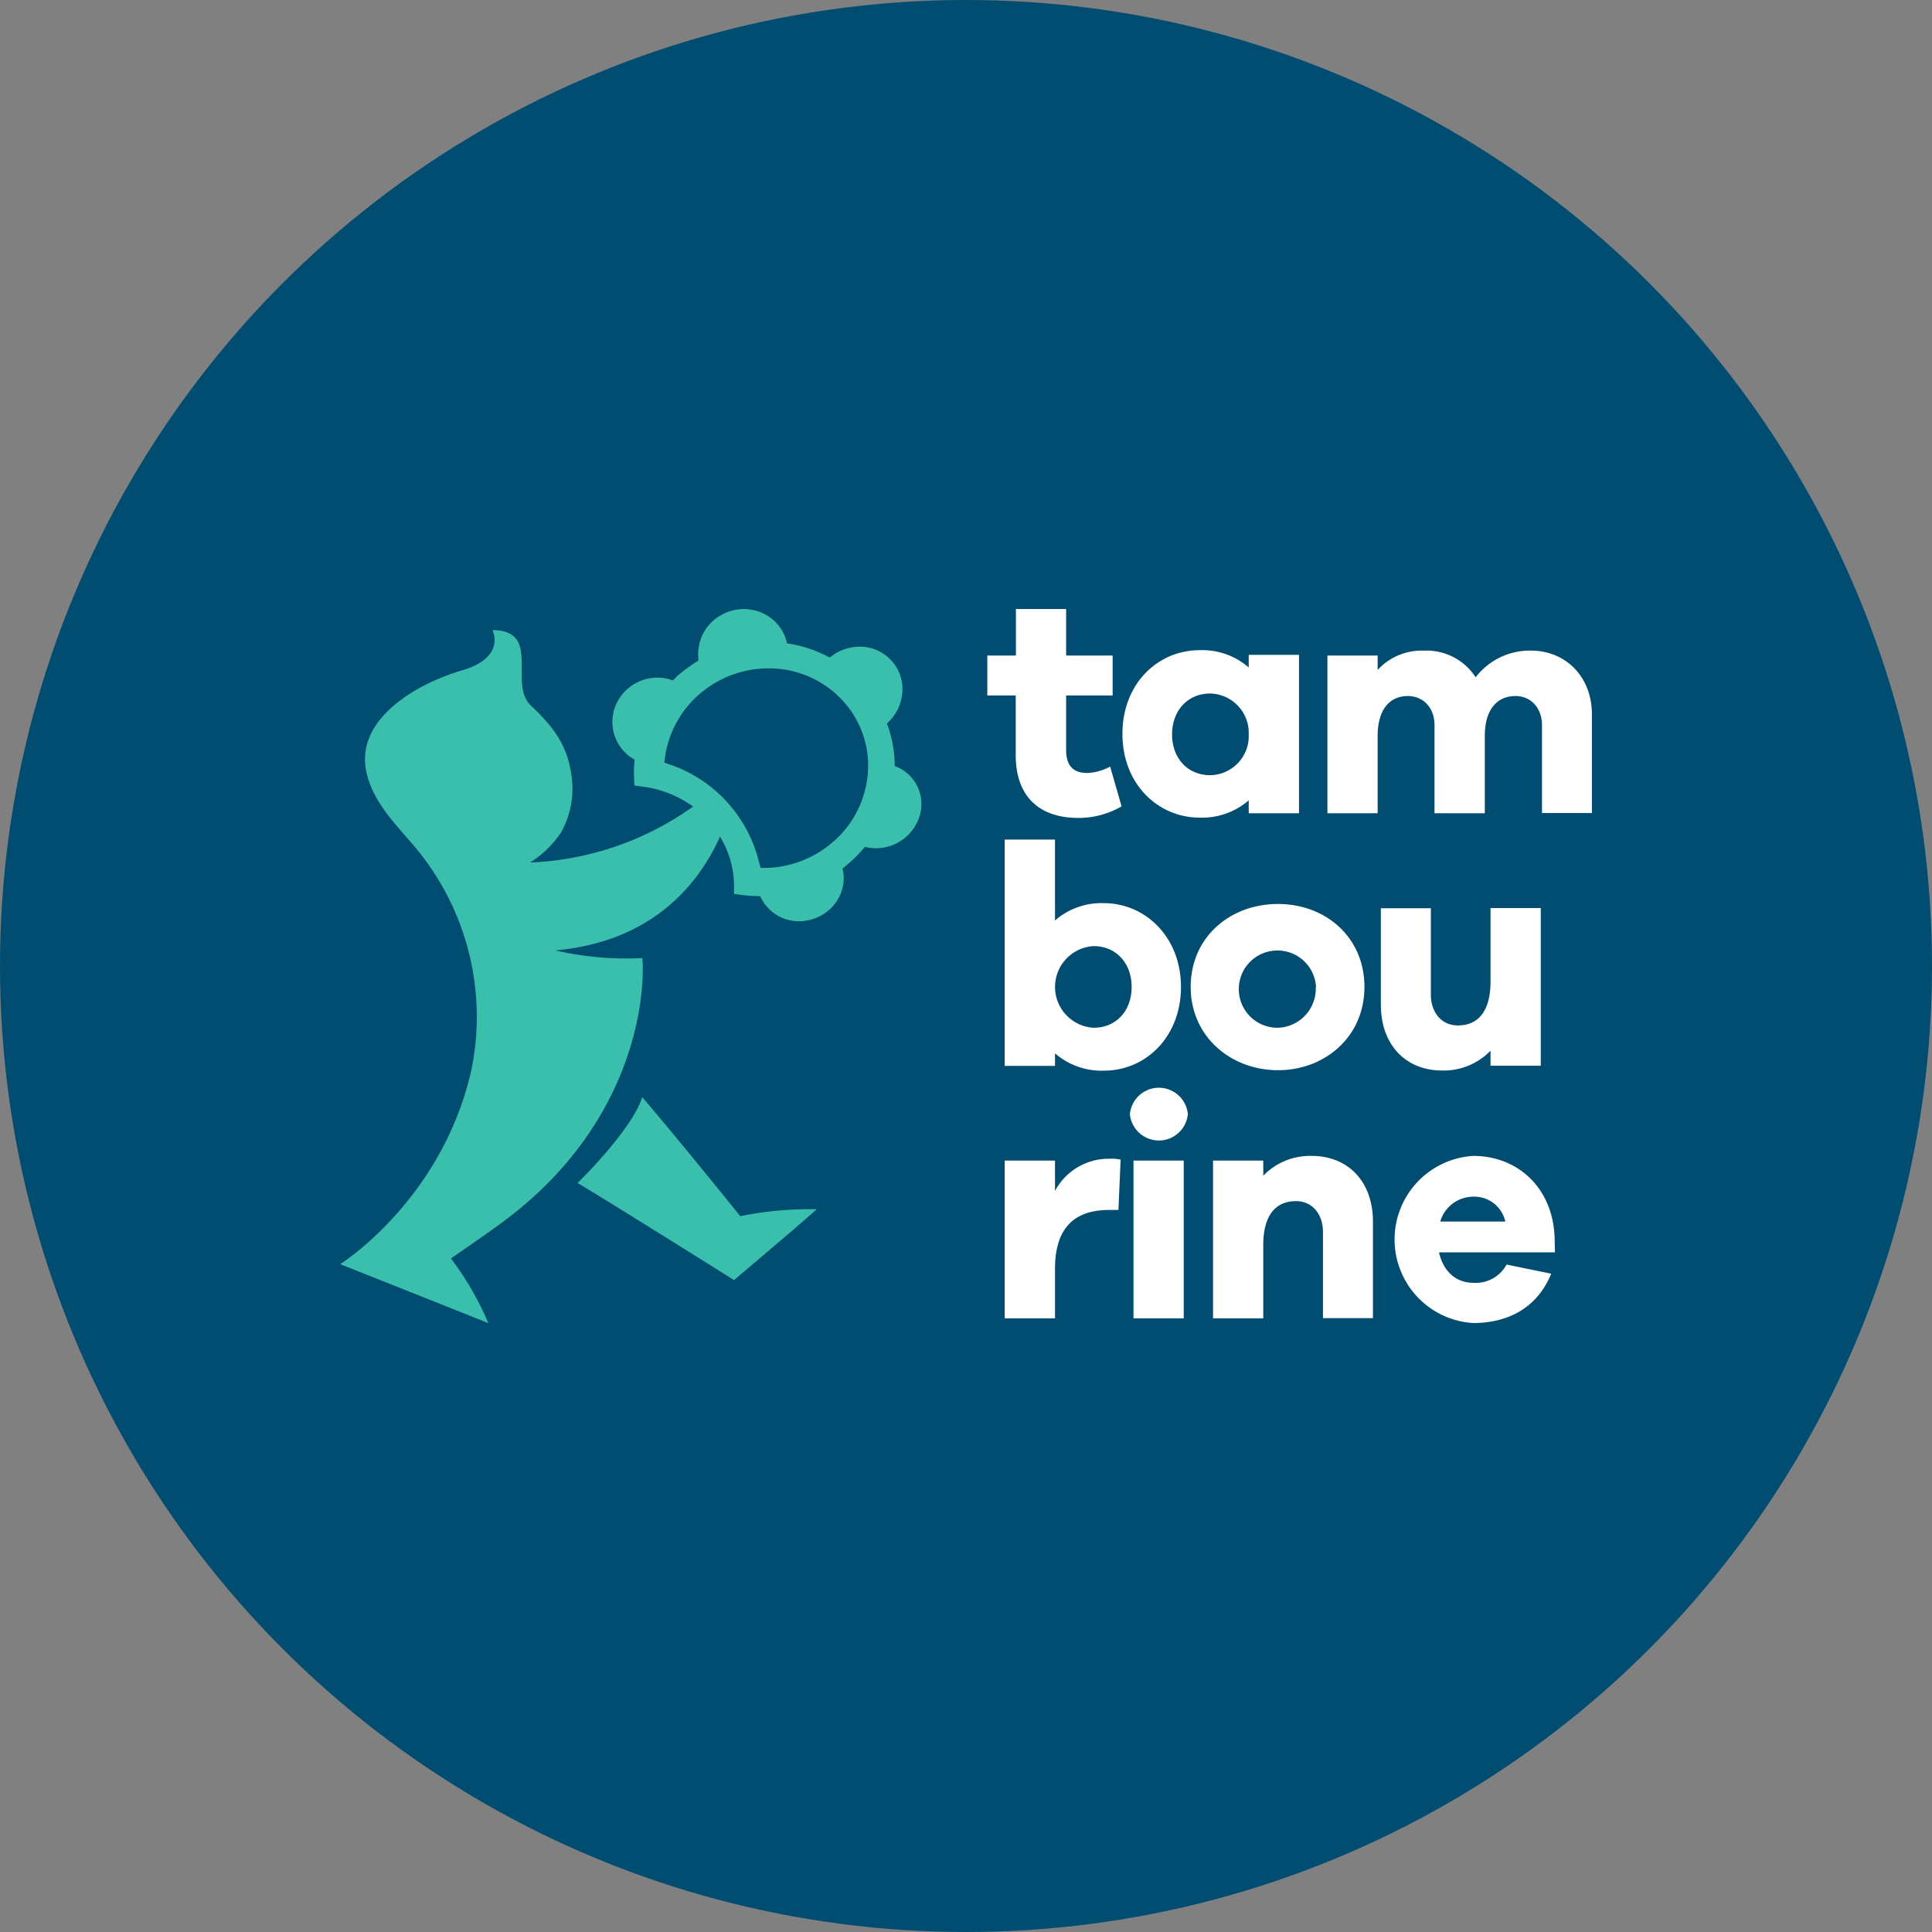
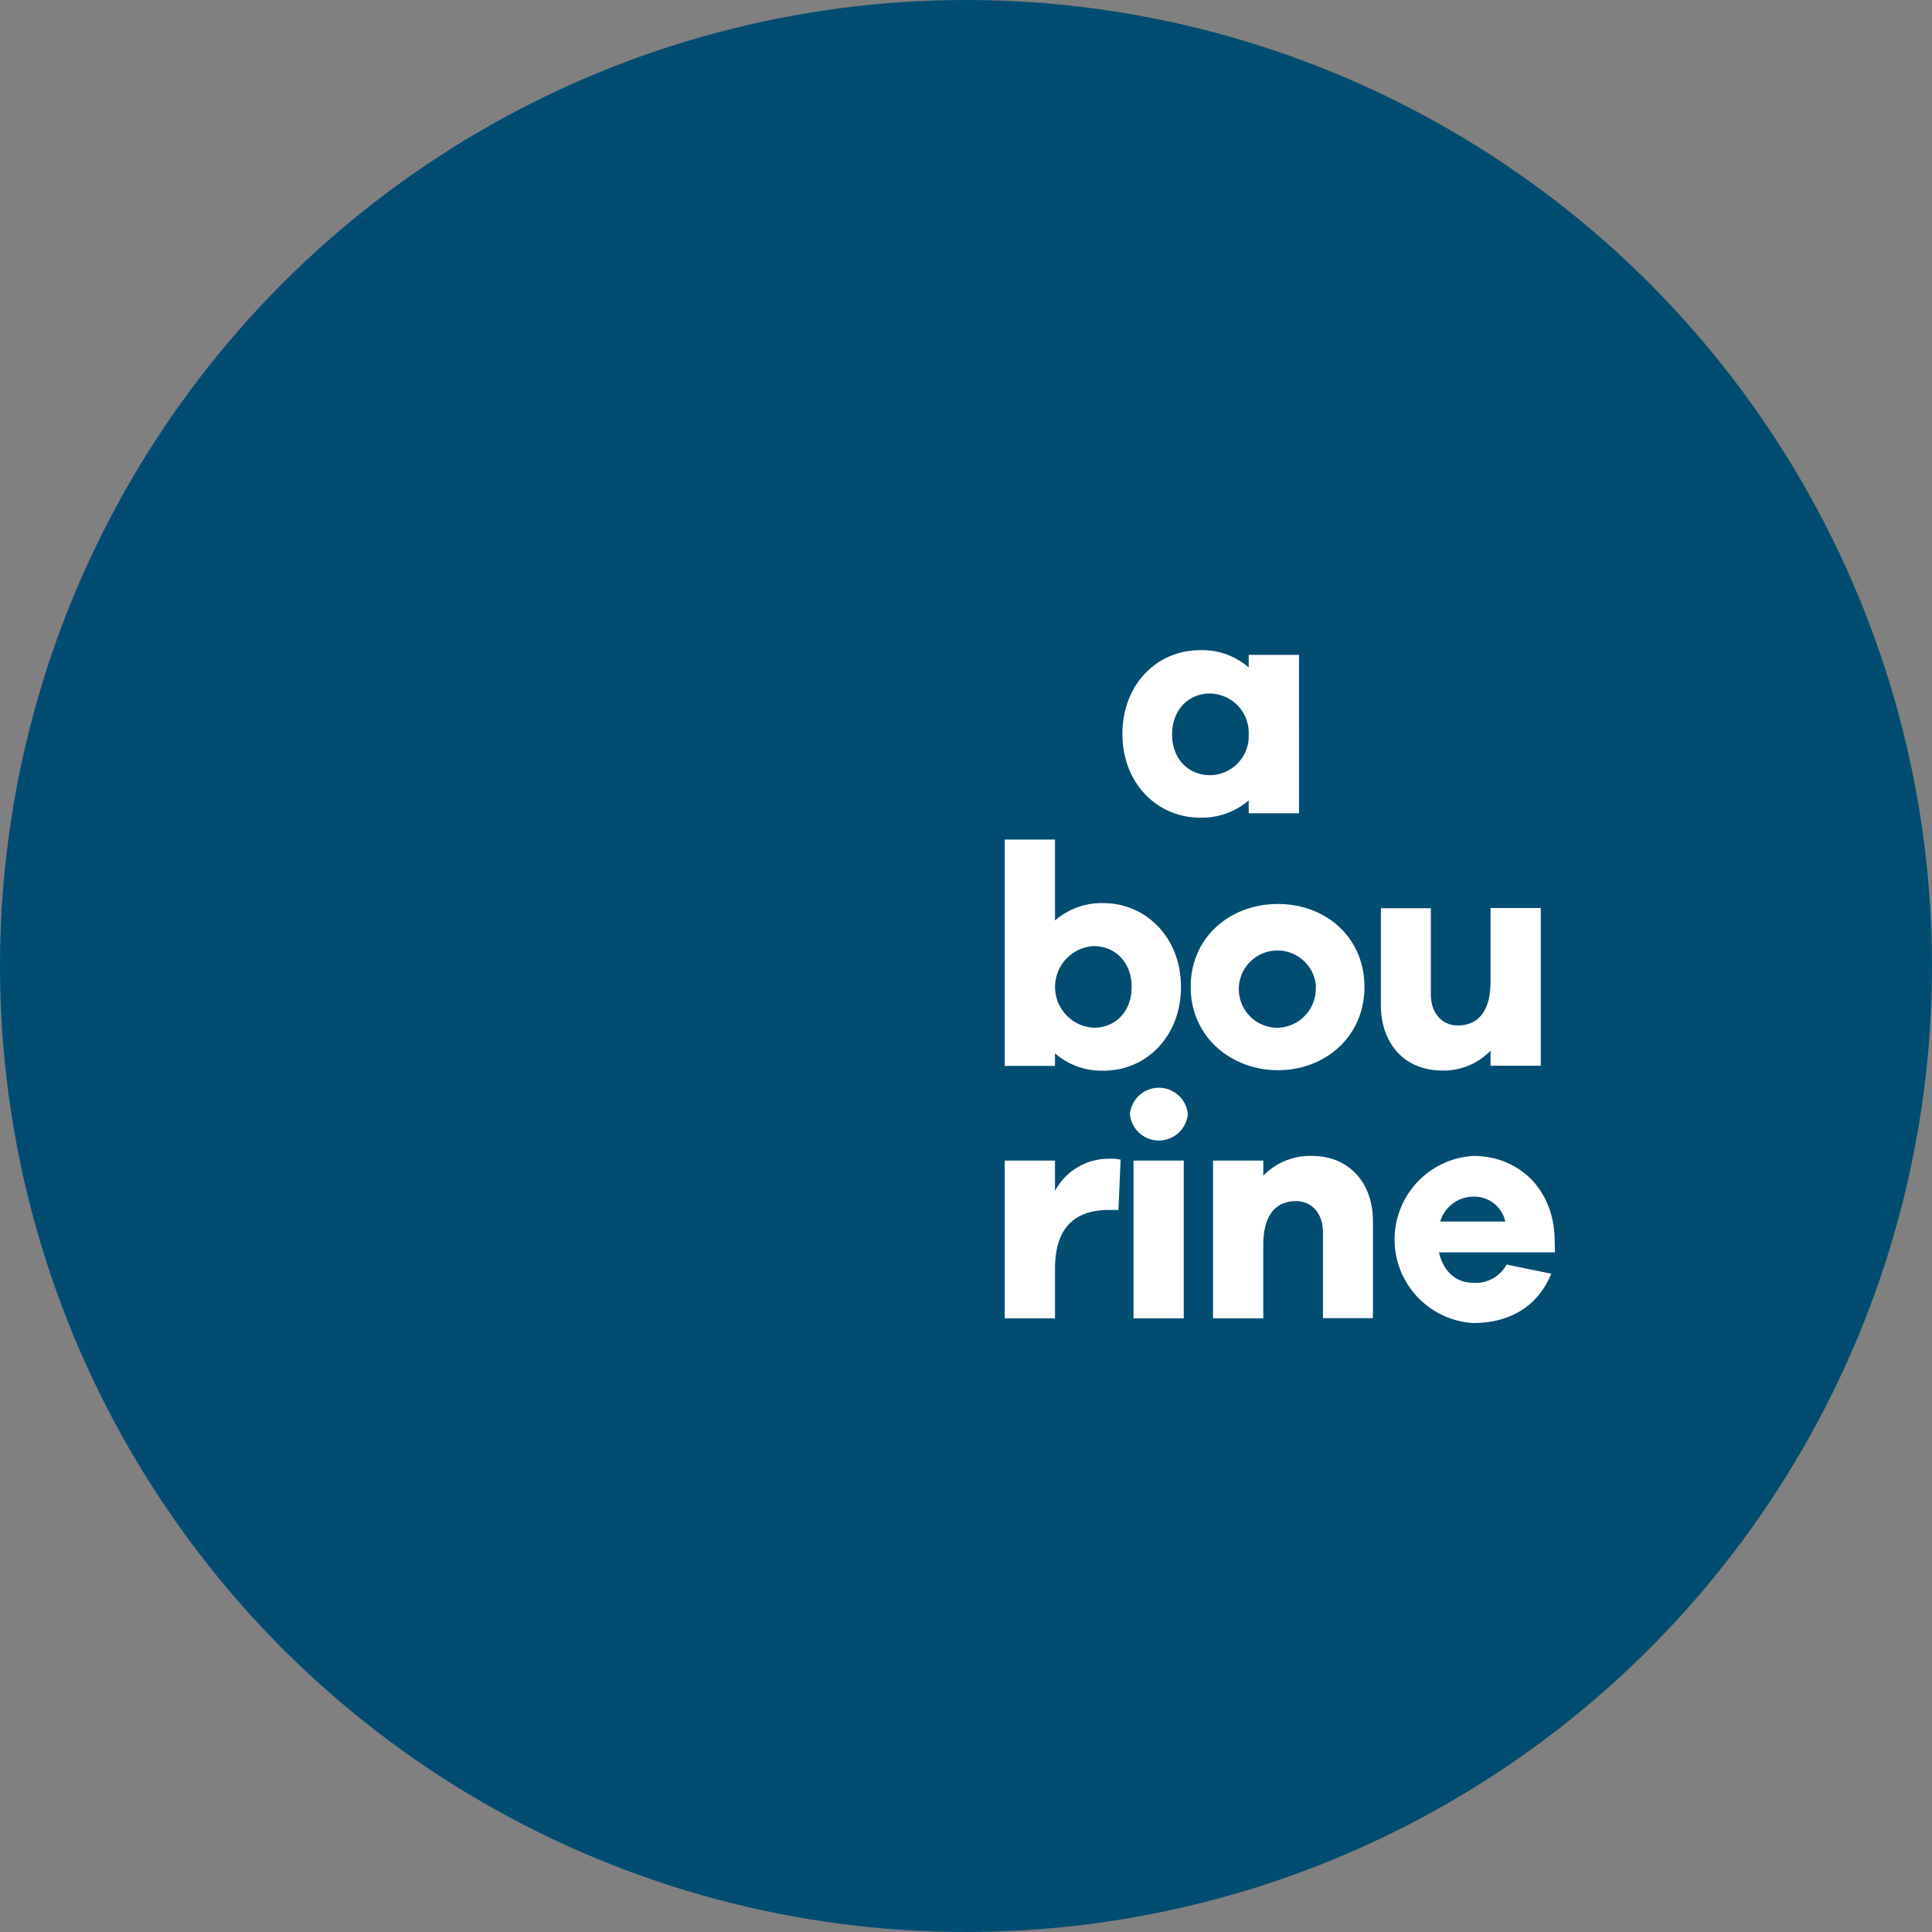
<svg xmlns="http://www.w3.org/2000/svg" id="Layer_1" data-name="Layer 1" width="300" height="300" viewBox="0 0 300 300">
  <rect x="0" y="0" width="300" height="300" fill="#808080" stroke="none" />
  <defs>
    <style>
      .cls-1 {
        fill: #004d71;
      }

      .cls-2 {
        fill: #3bbfad;
      }

      .cls-3 {
        fill: #fff;
      }
    </style>
  </defs>
  <title>tambourine-logo-circle</title>
  <circle class="cls-1" cx="150" cy="150" r="150" />
  <g>
-     <path class="cls-2" d="M271.41,407.43c6.27,7.33,15.23,18.49,15.23,18.49a54.24,54.24,0,0,1,11.88-1.08c-2.86,2.56-12.85,11-12.85,11s-24.19-15.17-24.31-15.05c4.63-4.6,9.19-10.2,10.05-13.4M310.55,356a6.27,6.27,0,0,1,3.77,8.26,7.09,7.09,0,0,1-8.33,4.31,20.46,20.46,0,0,1-2.7,2.73c-.25.25-.53.43-.78.65,0,.13.07.27.1.4a6.45,6.45,0,0,1-1.14,4.86,6.92,6.92,0,0,1-4.3,2.76,6.59,6.59,0,0,1-7.44-3.75,25.6,25.6,0,0,1-2.63-.15l-1.43-.19,0-1.38a14.8,14.8,0,0,0-2.2-7.56c0,.12-.09.25-.11.34-3.51,7.62-10.85,16.07-25.46,17.37a49.58,49.58,0,0,0,13.53,1.19c.41,4.18-.16,24.9-21.43,40.8-1.53,1.19-8.29,5.84-8.29,5.84a47.09,47.09,0,0,1,5.81,10.05c-2.28-.93-23-9.16-23-9.16s15.84-9.94,20.38-30.22a41,41,0,0,0-8.82-34.61c-3-3.53-6.55-7-7.52-11.72-1.68-8.2,8-13.64,14.83-15.64,5.45-1.61,5.48-4.52,4.79-6.27,7.73.09,2.31,8.36,6,11.77,3.43,3.23,5.68,6.15,6.27,11a13.72,13.72,0,0,1-1.73,8.79A16.18,16.18,0,0,1,254,371a46.7,46.7,0,0,0,25.31-8.69,17,17,0,0,0-7.7-3.07l-1.41-.19-.06-1.44a18.49,18.49,0,0,1,.09-2.58,6.71,6.71,0,0,1-3.1-8,7,7,0,0,1,8.76-4.4l.27.1c.27-.25.52-.5.79-.77a26.34,26.34,0,0,1,3.21-2.33,7.13,7.13,0,0,1,1.1-4.84,7.21,7.21,0,0,1,4.5-3,7,7,0,0,1,5.28,1,6.63,6.63,0,0,1,2.86,4.18,19.86,19.86,0,0,1,6.64,2.21,7.31,7.31,0,0,1,5-1.69,6.62,6.62,0,0,1,4.7,2.31,6.46,6.46,0,0,1,1.54,5,7.11,7.11,0,0,1-2.37,4.61,18.77,18.77,0,0,1,1.21,6.64m-20.82,15.79h.75a16.42,16.42,0,0,0,10.31-3.88,15.66,15.66,0,0,0,5.58-10.8,14.85,14.85,0,0,0-3.63-11A15.55,15.55,0,0,0,291,340.85a16.41,16.41,0,0,0-10.81,4.1,15.87,15.87,0,0,0-5.25,9.78l-.1.76.73.25a21.32,21.32,0,0,1,14,15.3Z" transform="translate(-171.69 -237.07)" />
    <g>
-       <path class="cls-3" d="M345.85,362.28a13.39,13.39,0,0,1-6.69,1.8c-6.09,0-9.75-3.32-9.75-9.76v-9.26H325v-6.2h4.44v-7.22h7.8v7.22h7.22v6.2h-7.22v8.48c0,2.54,1.22,3.56,3.27,3.56a8,8,0,0,0,3.56-1Z" transform="translate(-171.69 -237.07)" />
      <path class="cls-3" d="M373.4,363.35h-7.81v-2a11.06,11.06,0,0,1-7.61,2.68c-6.49,0-12-5.22-12-13s5.46-13,12-13a11,11,0,0,1,7.61,2.68v-1.95h7.81Zm-7.81-12.24a6.11,6.11,0,0,0-6-6.35c-3.41,0-5.9,2.59-5.9,6.35s2.49,6.33,5.9,6.33A6.07,6.07,0,0,0,365.59,351.11Z" transform="translate(-171.69 -237.07)" />
-       <path class="cls-3" d="M418.88,348v15.32h-7.75V349.69c0-2.78-1.81-4.54-4.1-4.54-2.88,0-4.78,2.1-4.78,6.2v12h-7.81V349.69c0-2.78-1.8-4.54-4.14-4.54-2.83,0-4.69,2.1-4.69,6.2v12h-7.8V338.86h7.8v2.24a9.28,9.28,0,0,1,7.22-3,9.07,9.07,0,0,1,8,4.14,10.57,10.57,0,0,1,8.69-4.14C414.74,338.13,418.88,342.08,418.88,348Z" transform="translate(-171.69 -237.07)" />
      <path class="cls-3" d="M355.07,390.32c0,7.76-5.47,13-11.95,13a11,11,0,0,1-7.61-2.69v1.95H327.7V367.44h7.81V380a11,11,0,0,1,7.61-2.69C349.6,377.34,355.07,382.61,355.07,390.32Zm-7.66,0c0-3.76-2.49-6.34-5.9-6.34a6.35,6.35,0,0,0,0,12.68C344.92,396.66,347.41,394.13,347.41,390.32Z" transform="translate(-171.69 -237.07)" />
      <path class="cls-3" d="M383.56,390.32c0,7.76-6.15,12.93-13.42,12.93s-13.56-5.17-13.56-12.93,6.15-12.88,13.56-12.88S383.56,382.61,383.56,390.32Zm-7.52,0a6,6,0,1,0-5.9,6.34A6.08,6.08,0,0,0,376,390.32Z" transform="translate(-171.69 -237.07)" />
      <path class="cls-3" d="M410.94,402.56h-7.8v-2.34a10.12,10.12,0,0,1-7.52,3.08c-5.7,0-9.51-4.05-9.51-10.2v-15h7.76v13.37c0,2.88,1.71,4.83,4.19,4.83,3.08,0,5.08-2.1,5.08-6.83V378.07h7.8Z" transform="translate(-171.69 -237.07)" />
      <path class="cls-3" d="M345.7,417.14l-.34,7.81h-1.42c-5.46,0-8.43,2.82-8.43,9.17v7.66H327.7V417.29h7.81V422a9.43,9.43,0,0,1,8.43-5A6.51,6.51,0,0,1,345.7,417.14Z" transform="translate(-171.69 -237.07)" />
      <path class="cls-3" d="M356.14,410.07a4.52,4.52,0,0,1-9,0,4.52,4.52,0,0,1,9,0Zm-8.44,31.71V417.29h7.8v24.49Z" transform="translate(-171.69 -237.07)" />
      <path class="cls-3" d="M384.88,426.75v15h-7.76V428.41c0-2.88-1.71-4.83-4.19-4.83-3.08,0-5.08,2.1-5.08,6.83v11.37h-7.8V417.29h7.8v2.34a10.12,10.12,0,0,1,7.52-3.07C381.07,416.56,384.88,420.6,384.88,426.75Z" transform="translate(-171.69 -237.07)" />
      <path class="cls-3" d="M413.14,431.53h-18c.64,2.93,2.64,4.73,5.27,4.73a5.44,5.44,0,0,0,5.22-2.83l6.93,1.42c-2.1,5.17-6.54,7.66-12.15,7.66a13,13,0,0,1,.05-25.95c6.93,0,12.49,5,12.64,13Zm-17.81-4.78h10.1a4.91,4.91,0,0,0-4.93-3.86A5.36,5.36,0,0,0,395.33,426.75Z" transform="translate(-171.69 -237.07)" />
    </g>
  </g>
</svg>